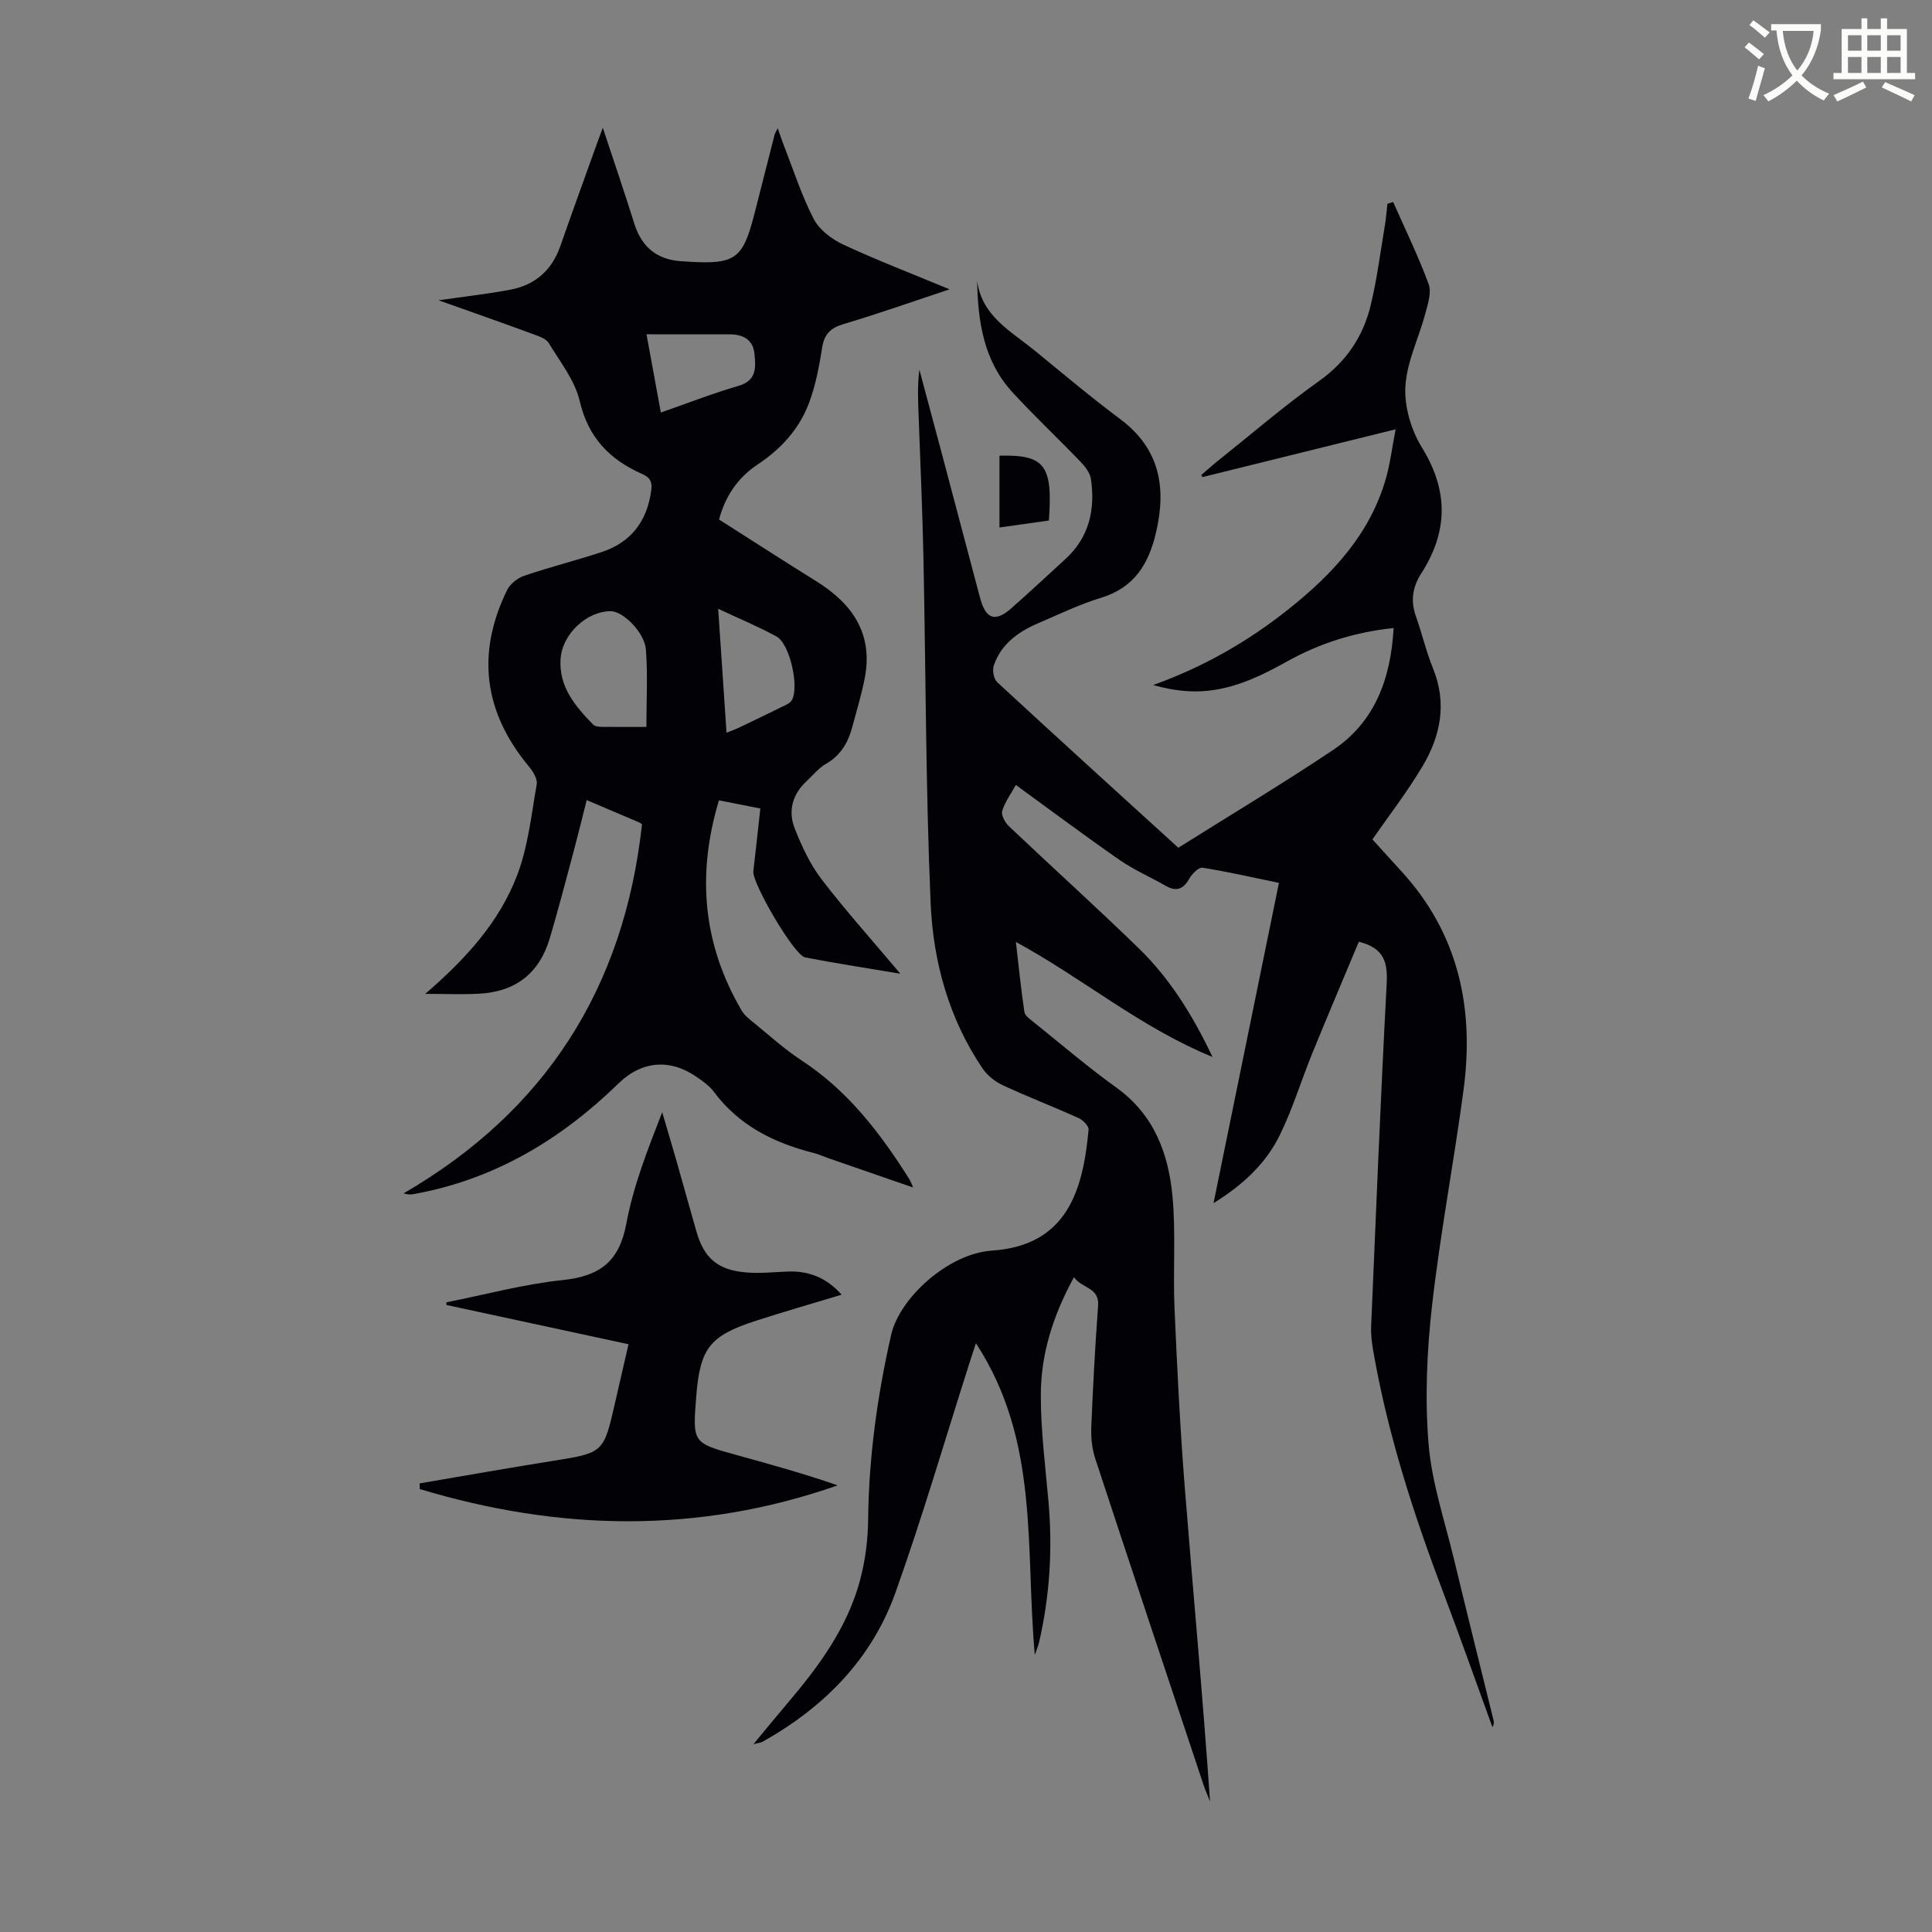
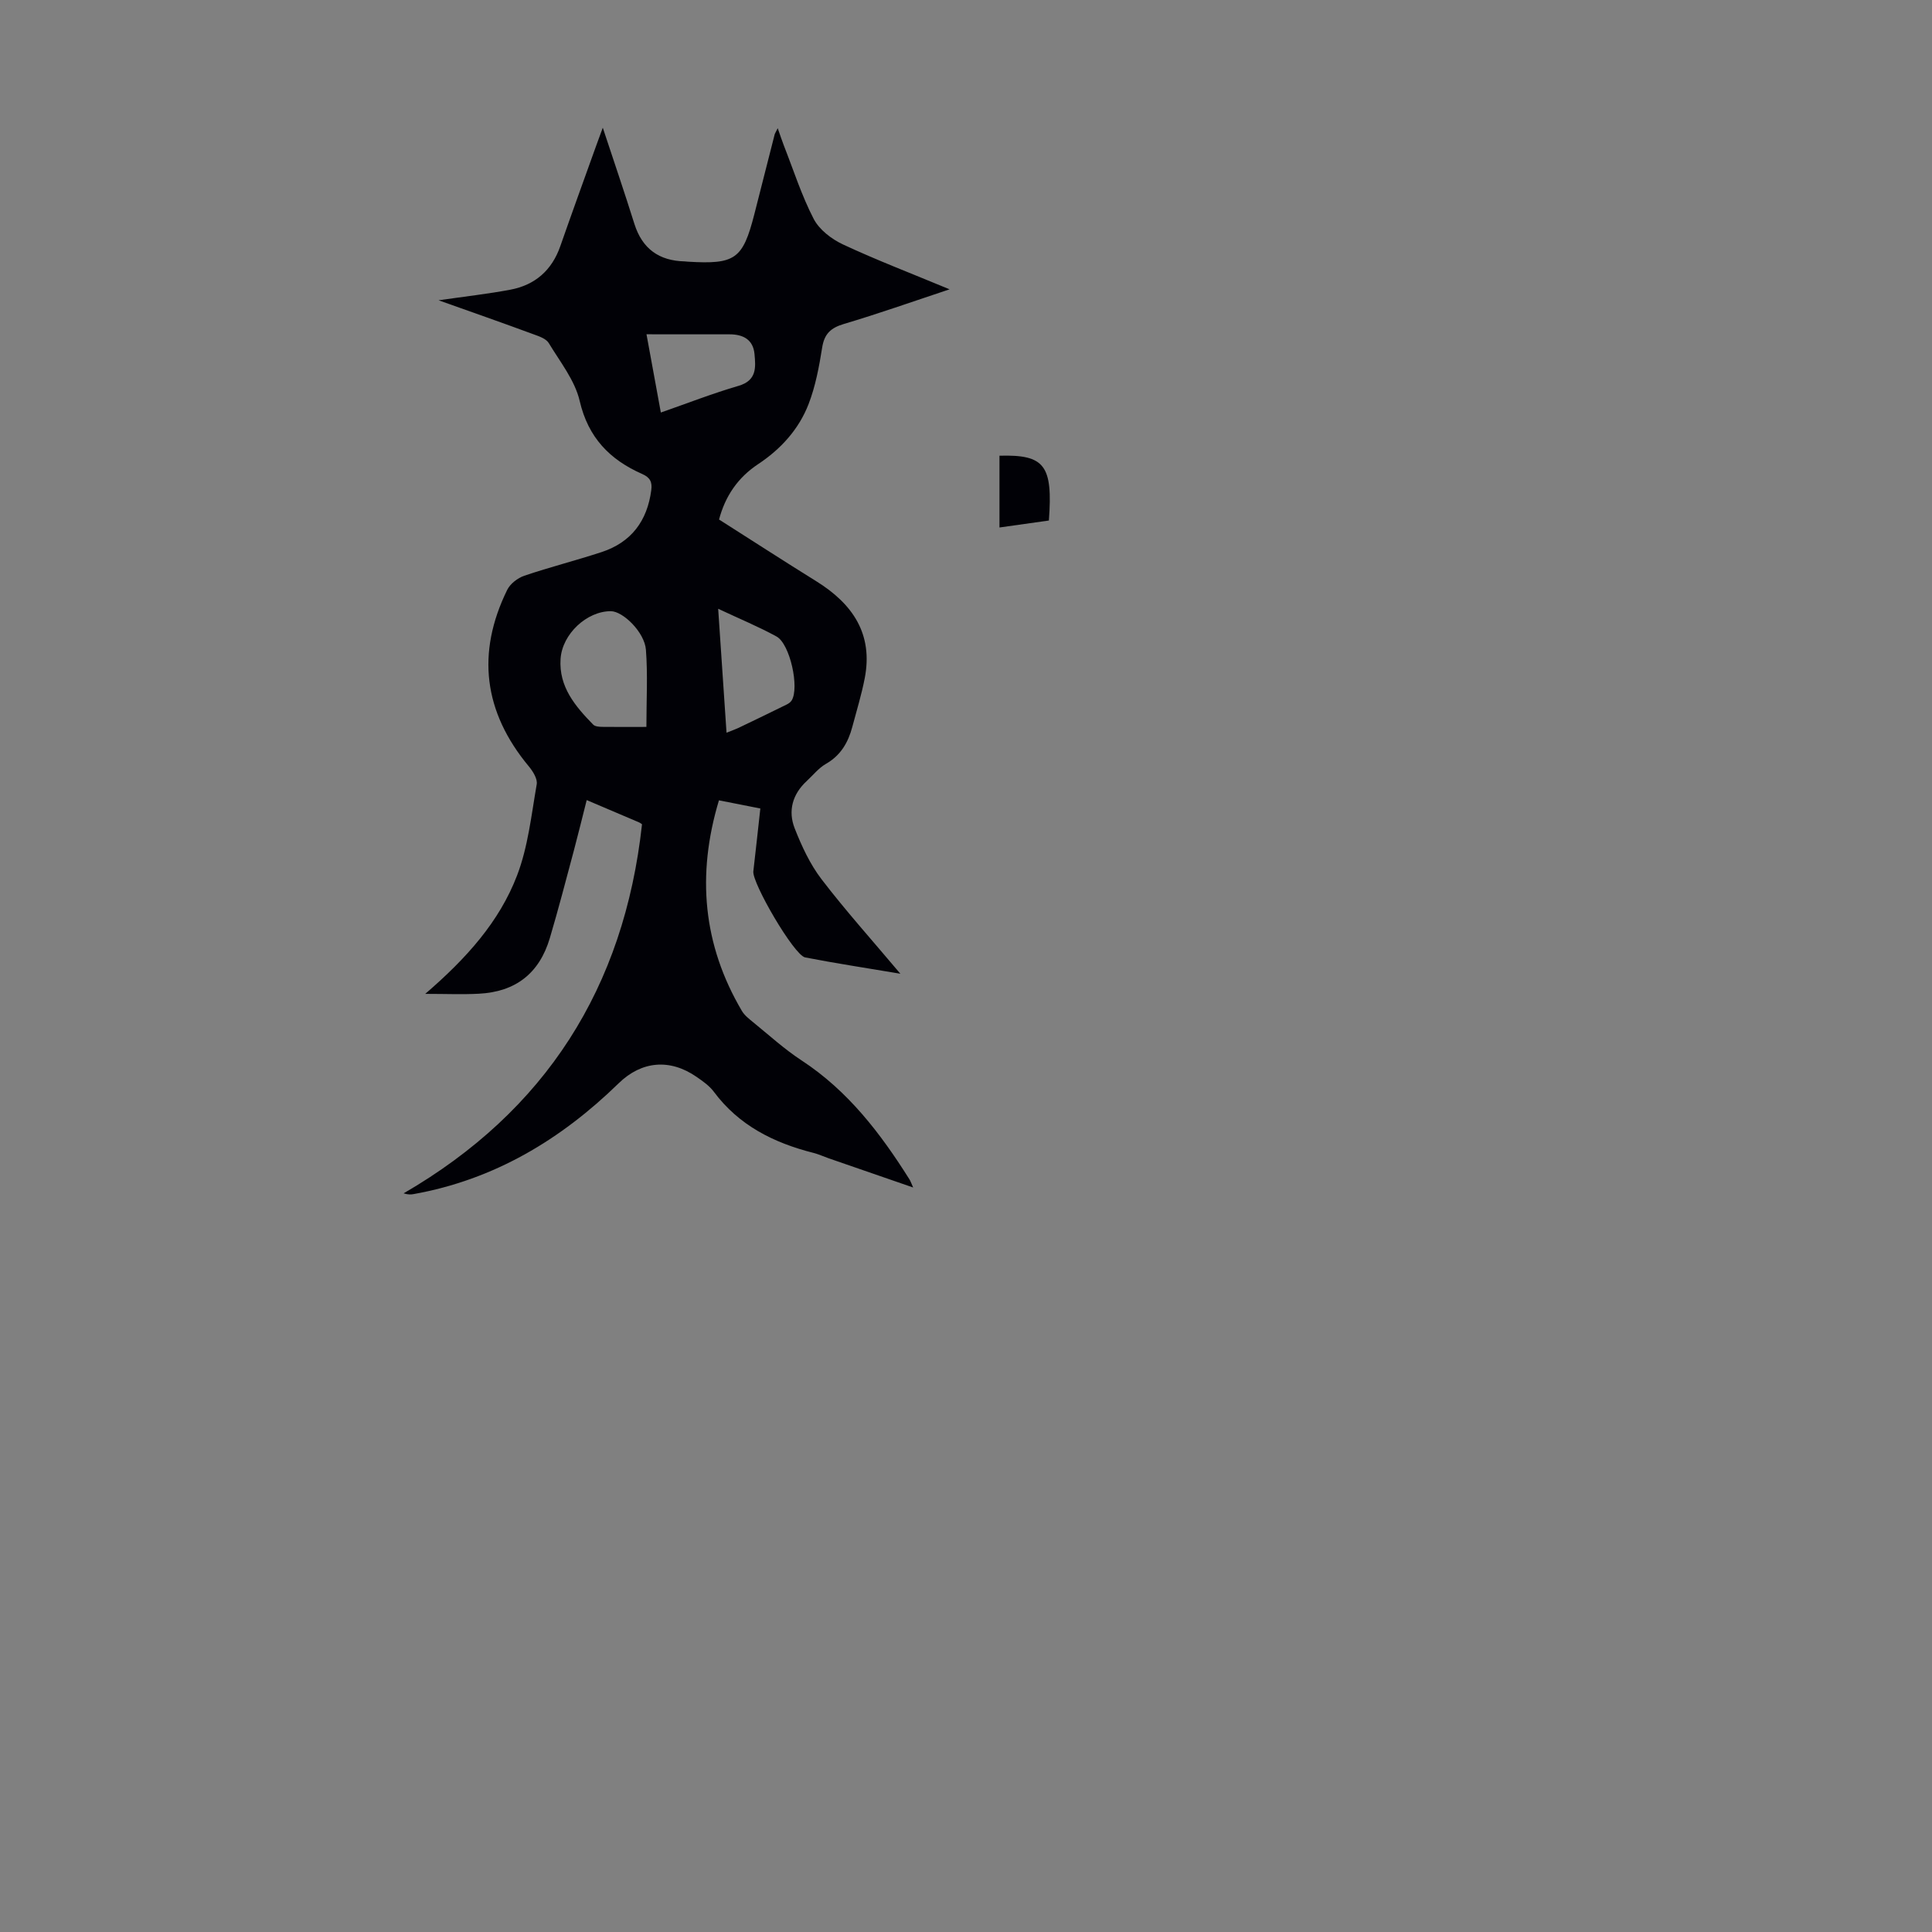
<svg xmlns="http://www.w3.org/2000/svg" enable-background="new 0 0 400 400" viewBox="0 0 400 400">
  <rect x="0" y="0" width="400" height="400" fill="#808080" stroke="none" />
-   <path d="m362.1 8.8c1.1.8 2.1 1.6 3.1 2.4l-1 1.1c-1.3-1.1-2.3-2-3-2.5zm1.9 4.8c.5.2.9.4 1.4.5-.6 2.3-1.3 4.5-1.9 6.8l-1.5-.5c.8-2.1 1.4-4.3 2-6.8zm-1-9.4c1.3.9 2.4 1.8 3.4 2.5l-1 1.1c-1.4-1.2-2.4-2.1-3.2-2.6zm3.7 2.2v-1.4h10.3v1.2c-.5 3.6-1.8 6.8-4 9.4 1.5 1.6 3.4 2.8 5.7 3.8-.3.4-.7.8-1.1 1.4-2.3-1.1-4.1-2.5-5.6-4.1-1.6 1.6-3.6 3.1-5.9 4.3-.3-.5-.7-.9-1-1.3 2.4-1.1 4.4-2.5 6-4.1-1.9-2.5-3-5.6-3.3-9.3h-1.1zm8.8 0h-6.4c.3 3.3 1.3 6 3 8.2 2-2.3 3.1-5.1 3.4-8.2z" fill="#fbfcfa" />
-   <path d="m385.3 3.8h1.3v2.2h2.8v-2.2h1.3v2.2h4.1v9.1h1.7v1.3h-16.9v-1.3h1.7v-9.1h4.1v-2.2zm.4 13.1.7 1.2c-1.8.9-3.8 1.9-6 2.9-.2-.4-.5-.8-.8-1.3 2.3-1 4.3-1.9 6.1-2.8zm-3.1-6.4h2.8v-3.2h-2.8zm0 4.6h2.8v-3.3h-2.8zm4-4.6h2.8v-3.2h-2.8zm0 4.6h2.8v-3.3h-2.8zm3.7 1.9c2.1.9 4.1 1.8 6.1 2.7l-.7 1.3c-2.2-1.1-4.2-2-6.1-2.9zm3.2-9.7h-2.8v3.2h2.8zm-2.8 7.8h2.8v-3.3h-2.8z" fill="#fbfcfa" />
  <g fill="#010106">
-     <path d="m214.25 342.65c-2.02-22.04 1.06-44.31-12.2-64.55-.66 2.04-1.05 3.22-1.43 4.4-5.03 15.75-9.66 31.65-15.22 47.22-4.93 13.82-14.81 23.76-27.53 30.9-.26.15-.59.16-1.88.5 2.71-3.27 4.85-5.9 7.04-8.47 6.42-7.55 12.28-15.49 14.95-25.18 1.14-4.15 1.72-8.57 1.76-12.88.14-12.94 1.91-25.65 4.76-38.22 1.74-7.67 11.85-16.84 20.83-17.44 15.64-1.05 18.9-12.52 20.05-25.04.07-.75-1.16-2-2.07-2.41-5.19-2.34-10.52-4.39-15.69-6.79-1.61-.75-3.22-2.04-4.21-3.5-6.96-10.3-10.2-22.07-10.73-34.17-1.03-23.8-.99-47.65-1.49-71.48-.2-9.73-.64-19.46-.99-29.19-.12-3.23-.29-6.46.15-9.81 1.85 6.91 3.7 13.81 5.54 20.73 2.35 8.86 4.67 17.72 7.04 26.57 1.18 4.4 3.14 5.03 6.51 2.05 3.77-3.34 7.46-6.77 11.17-10.17 4.91-4.5 6.17-10.23 5.26-16.54-.19-1.28-1.2-2.58-2.15-3.57-4.65-4.84-9.55-9.44-14.09-14.38-5.93-6.45-7.18-14.56-7.32-23.08.97 7.28 6.9 10.36 11.76 14.31 5.9 4.81 11.72 9.73 17.82 14.28 8.25 6.16 9.65 14.18 7.43 23.6-1.53 6.5-4.54 11.35-11.37 13.43-4.47 1.36-8.73 3.43-13.05 5.28-4.13 1.77-7.66 4.33-9.16 8.77-.33.98.01 2.77.74 3.44 12.57 11.62 25.25 23.12 37.48 34.26 10.86-6.83 21.58-13.25 31.96-20.19 8.78-5.86 12.02-14.84 12.62-25.3-8.03.83-15.3 3.14-22.07 6.92-6.43 3.58-12.98 6.63-20.57 6.15-2.39-.15-4.77-.6-7.16-1.27 10.34-3.7 19.6-8.98 28.06-15.72 9.08-7.23 16.81-15.49 20.12-26.98.91-3.17 1.3-6.5 2.03-10.25-13.78 3.41-26.87 6.65-39.96 9.89-.1-.14-.2-.28-.29-.41 1.11-.95 2.19-1.94 3.33-2.85 7-5.58 13.8-11.45 21.08-16.63 5.65-4.02 9.12-9.22 10.68-15.69 1.31-5.41 2-10.98 2.93-16.48.25-1.5.36-3.02.53-4.52.4-.12.8-.25 1.19-.37 2.49 5.64 5.21 11.21 7.34 16.99.64 1.74-.16 4.14-.69 6.14-1.35 5.05-3.84 10-4.12 15.08-.23 4.16 1.19 9.01 3.41 12.6 5.55 8.98 5.43 17.45-.13 26.1-1.82 2.83-2.23 5.68-1.1 8.87 1.26 3.57 2.12 7.3 3.55 10.81 2.92 7.19 1.56 13.93-2.17 20.21-3.18 5.37-7.04 10.34-10.39 15.17 2.09 2.3 4.02 4.44 5.97 6.56 11.86 12.92 15.15 28.36 12.91 45.22-1.99 14.96-4.84 29.81-6.54 44.8-1.06 9.42-1.48 19.06-.72 28.48.65 8.04 3.33 15.93 5.24 23.85 2.69 11.19 5.5 22.36 8.24 33.54.1.41.07.84-.25 1.35-3.35-9.19-6.6-18.42-10.06-27.56-6.23-16.44-11.64-33.11-14.64-50.48-.28-1.64-.48-3.33-.41-4.99 1.01-23.6 1.96-47.2 3.21-70.78.23-4.31-.33-7.47-5.76-8.8-3.13 7.49-6.44 15.26-9.63 23.08-2.27 5.58-4.03 11.39-6.65 16.79-2.82 5.82-7.41 10.28-13.8 14.25 4.6-22.52 9.04-44.27 13.54-66.31-5.54-1.14-10.64-2.32-15.8-3.14-.8-.13-2.17 1.24-2.73 2.23-1.23 2.16-2.63 2.81-4.87 1.54-3.19-1.82-6.6-3.3-9.6-5.38-7.16-4.97-14.14-10.2-21.47-15.52-1.05 1.9-2.29 3.54-2.82 5.38-.25.87.59 2.42 1.4 3.18 8.93 8.47 18.09 16.72 26.91 25.3 6.35 6.19 11.04 13.65 15.23 22.45-14.96-6.12-26.71-16.19-40.71-23.81.59 5.14 1.06 9.84 1.76 14.5.12.79 1.2 1.52 1.95 2.13 5.67 4.55 11.21 9.3 17.11 13.54 7.78 5.59 10.77 13.63 11.6 22.48.72 7.66.08 15.43.42 23.13.54 12.51 1.16 25.02 2.15 37.49 1.71 21.52 3.72 43.02 5.2 64.66-.46-1.16-.97-2.29-1.36-3.47-7.49-22.48-15-44.95-22.39-67.46-.67-2.05-.92-4.36-.83-6.53.34-8.39.79-16.77 1.41-25.15.29-3.87-3.38-3.54-4.99-5.92-4.36 7.96-6.87 15.96-6.87 24.43-.01 7.35.94 14.71 1.59 22.06.86 9.78.27 19.45-1.93 29.01-.15.71-.45 1.4-.9 2.73z" />
    <path d="m90.8 62.17c5.41-.78 10.17-1.31 14.85-2.19 5.11-.96 8.6-4 10.35-9 2.43-6.96 4.95-13.89 7.44-20.83.41-1.13.83-2.26 1.36-3.71 2.28 6.89 4.49 13.37 6.54 19.9 1.63 5.18 5.12 7.66 10.44 7.78.22.01.44.05.67.06 9.77.58 11.33-.52 13.71-9.76 1.42-5.52 2.81-11.05 4.22-16.57.05-.21.19-.4.64-1.3.54 1.53.88 2.58 1.28 3.61 2 5.09 3.67 10.35 6.17 15.17 1.16 2.23 3.69 4.17 6.06 5.28 6.92 3.23 14.06 5.96 22.07 9.29-7.95 2.64-14.86 5.09-21.88 7.17-2.71.81-4.05 2.03-4.5 4.89-.63 3.96-1.38 8-2.82 11.72-2.02 5.21-5.74 9.3-10.43 12.41-4.21 2.78-6.82 6.64-8.1 11.47 6.78 4.31 13.42 8.61 20.13 12.78 7.5 4.66 11.82 10.89 10.03 20.1-.66 3.39-1.68 6.71-2.57 10.06-.86 3.23-2.4 5.9-5.46 7.65-1.51.87-2.68 2.35-3.99 3.57-2.95 2.72-3.89 6.18-2.48 9.78 1.45 3.69 3.18 7.43 5.57 10.55 4.95 6.47 10.41 12.54 16.31 19.55-7.17-1.21-13.47-2.16-19.72-3.38-2.3-.45-11-15.42-10.72-17.81.49-4.21.94-8.42 1.45-13.02-2.92-.58-5.7-1.13-8.57-1.69-4.65 15.45-3.32 29.91 4.75 43.6.54.92 1.49 1.65 2.34 2.35 3.3 2.68 6.47 5.58 10.02 7.9 9.61 6.29 16.34 15.1 22.33 24.62.22.35.35.75.77 1.69-6.17-2.13-11.84-4.08-17.5-6.05-1.06-.37-2.08-.85-3.16-1.12-8.2-2.08-15.42-5.67-20.62-12.67-.91-1.22-2.27-2.17-3.54-3.05-5.53-3.84-11.4-3.32-16.15 1.31-11.97 11.67-25.77 19.95-42.43 22.94-.54.1-1.09.15-2.1-.15 29.43-17.06 45.66-42.61 49.36-76.4.08.06-.25-.25-.64-.42-3.49-1.5-6.98-2.98-10.81-4.6-.92 3.61-1.75 7.05-2.66 10.46-1.62 6.04-3.19 12.1-4.97 18.1-2.17 7.31-7.08 11.14-14.71 11.53-3.42.18-6.86.03-11.09.03 8.56-7.37 15.35-14.95 19.01-24.51 2.28-5.94 2.96-12.52 4.07-18.87.2-1.13-.79-2.71-1.65-3.74-9.34-11.24-10.88-23.43-4.46-36.52.62-1.27 2.16-2.46 3.54-2.93 5.28-1.79 10.71-3.16 16.01-4.9 6.14-2.02 9.45-6.45 10.28-12.83.22-1.66-.23-2.61-1.89-3.34-6.69-2.95-11.17-7.52-12.93-15.11-.99-4.27-4.06-8.1-6.41-12-.54-.89-1.96-1.38-3.07-1.78-6.39-2.36-12.81-4.61-19.74-7.07zm43.03 88.33c0-5.56.3-10.8-.1-15.98-.28-3.63-4.76-7.98-7.27-7.98-4.95-.01-10.05 4.7-10.4 9.86-.39 5.79 3.04 9.83 6.76 13.63.38.39 1.24.45 1.87.46 2.79.04 5.57.01 9.14.01zm16.59 1.2c1.1-.44 1.82-.69 2.5-1.01 3.33-1.59 6.65-3.2 9.96-4.83.39-.19.8-.48 1.02-.83 1.64-2.62-.32-11.71-3.13-13.25-3.68-2.02-7.59-3.63-12.08-5.74.61 8.96 1.15 17.07 1.73 25.66zm-16.57-82.49c.96 5.21 1.95 10.63 2.97 16.2 5.59-1.95 10.78-3.98 16.1-5.53 3.79-1.11 3.55-3.83 3.29-6.59-.28-3-2.37-4.07-5.16-4.07-5.54-.01-11.08-.01-17.2-.01z" />
-     <path d="m86.88 307.12c9.13-1.55 18.25-3.17 27.39-4.63 10.7-1.7 10.7-1.64 13.08-12.11.89-3.9 1.79-7.8 2.78-12.07-12.68-2.73-25.19-5.43-37.7-8.13 0-.18-.01-.37-.01-.55 8.03-1.59 16-3.76 24.11-4.61 7.66-.8 11.69-3.82 13.15-11.7 1.45-7.82 4.43-15.35 7.42-23.04.99 3.35 1.99 6.69 2.95 10.05 1.38 4.83 2.74 9.67 4.1 14.51 1.57 5.58 4.35 8.08 10.27 8.6 2.87.25 5.79-.07 8.69-.18 4.39-.17 8.05 1.31 11.14 4.79-6.08 1.84-11.98 3.53-17.81 5.42-9.59 3.12-11.52 5.69-12.31 15.83-.73 9.44-.73 9.44 8.44 11.97 6.97 1.92 13.94 3.85 20.86 6.26-28.87 10.11-57.7 9.45-86.53.76.01-.4-.01-.79-.02-1.17z" />
-     <path d="m206.93 94.35c9.35-.26 11.08 1.96 10.23 13.42-3.25.46-6.61.93-10.23 1.44 0-5.17 0-10.02 0-14.86z" />
+     <path d="m206.93 94.35c9.35-.26 11.08 1.96 10.23 13.42-3.25.46-6.61.93-10.23 1.44 0-5.17 0-10.02 0-14.86" />
  </g>
</svg>